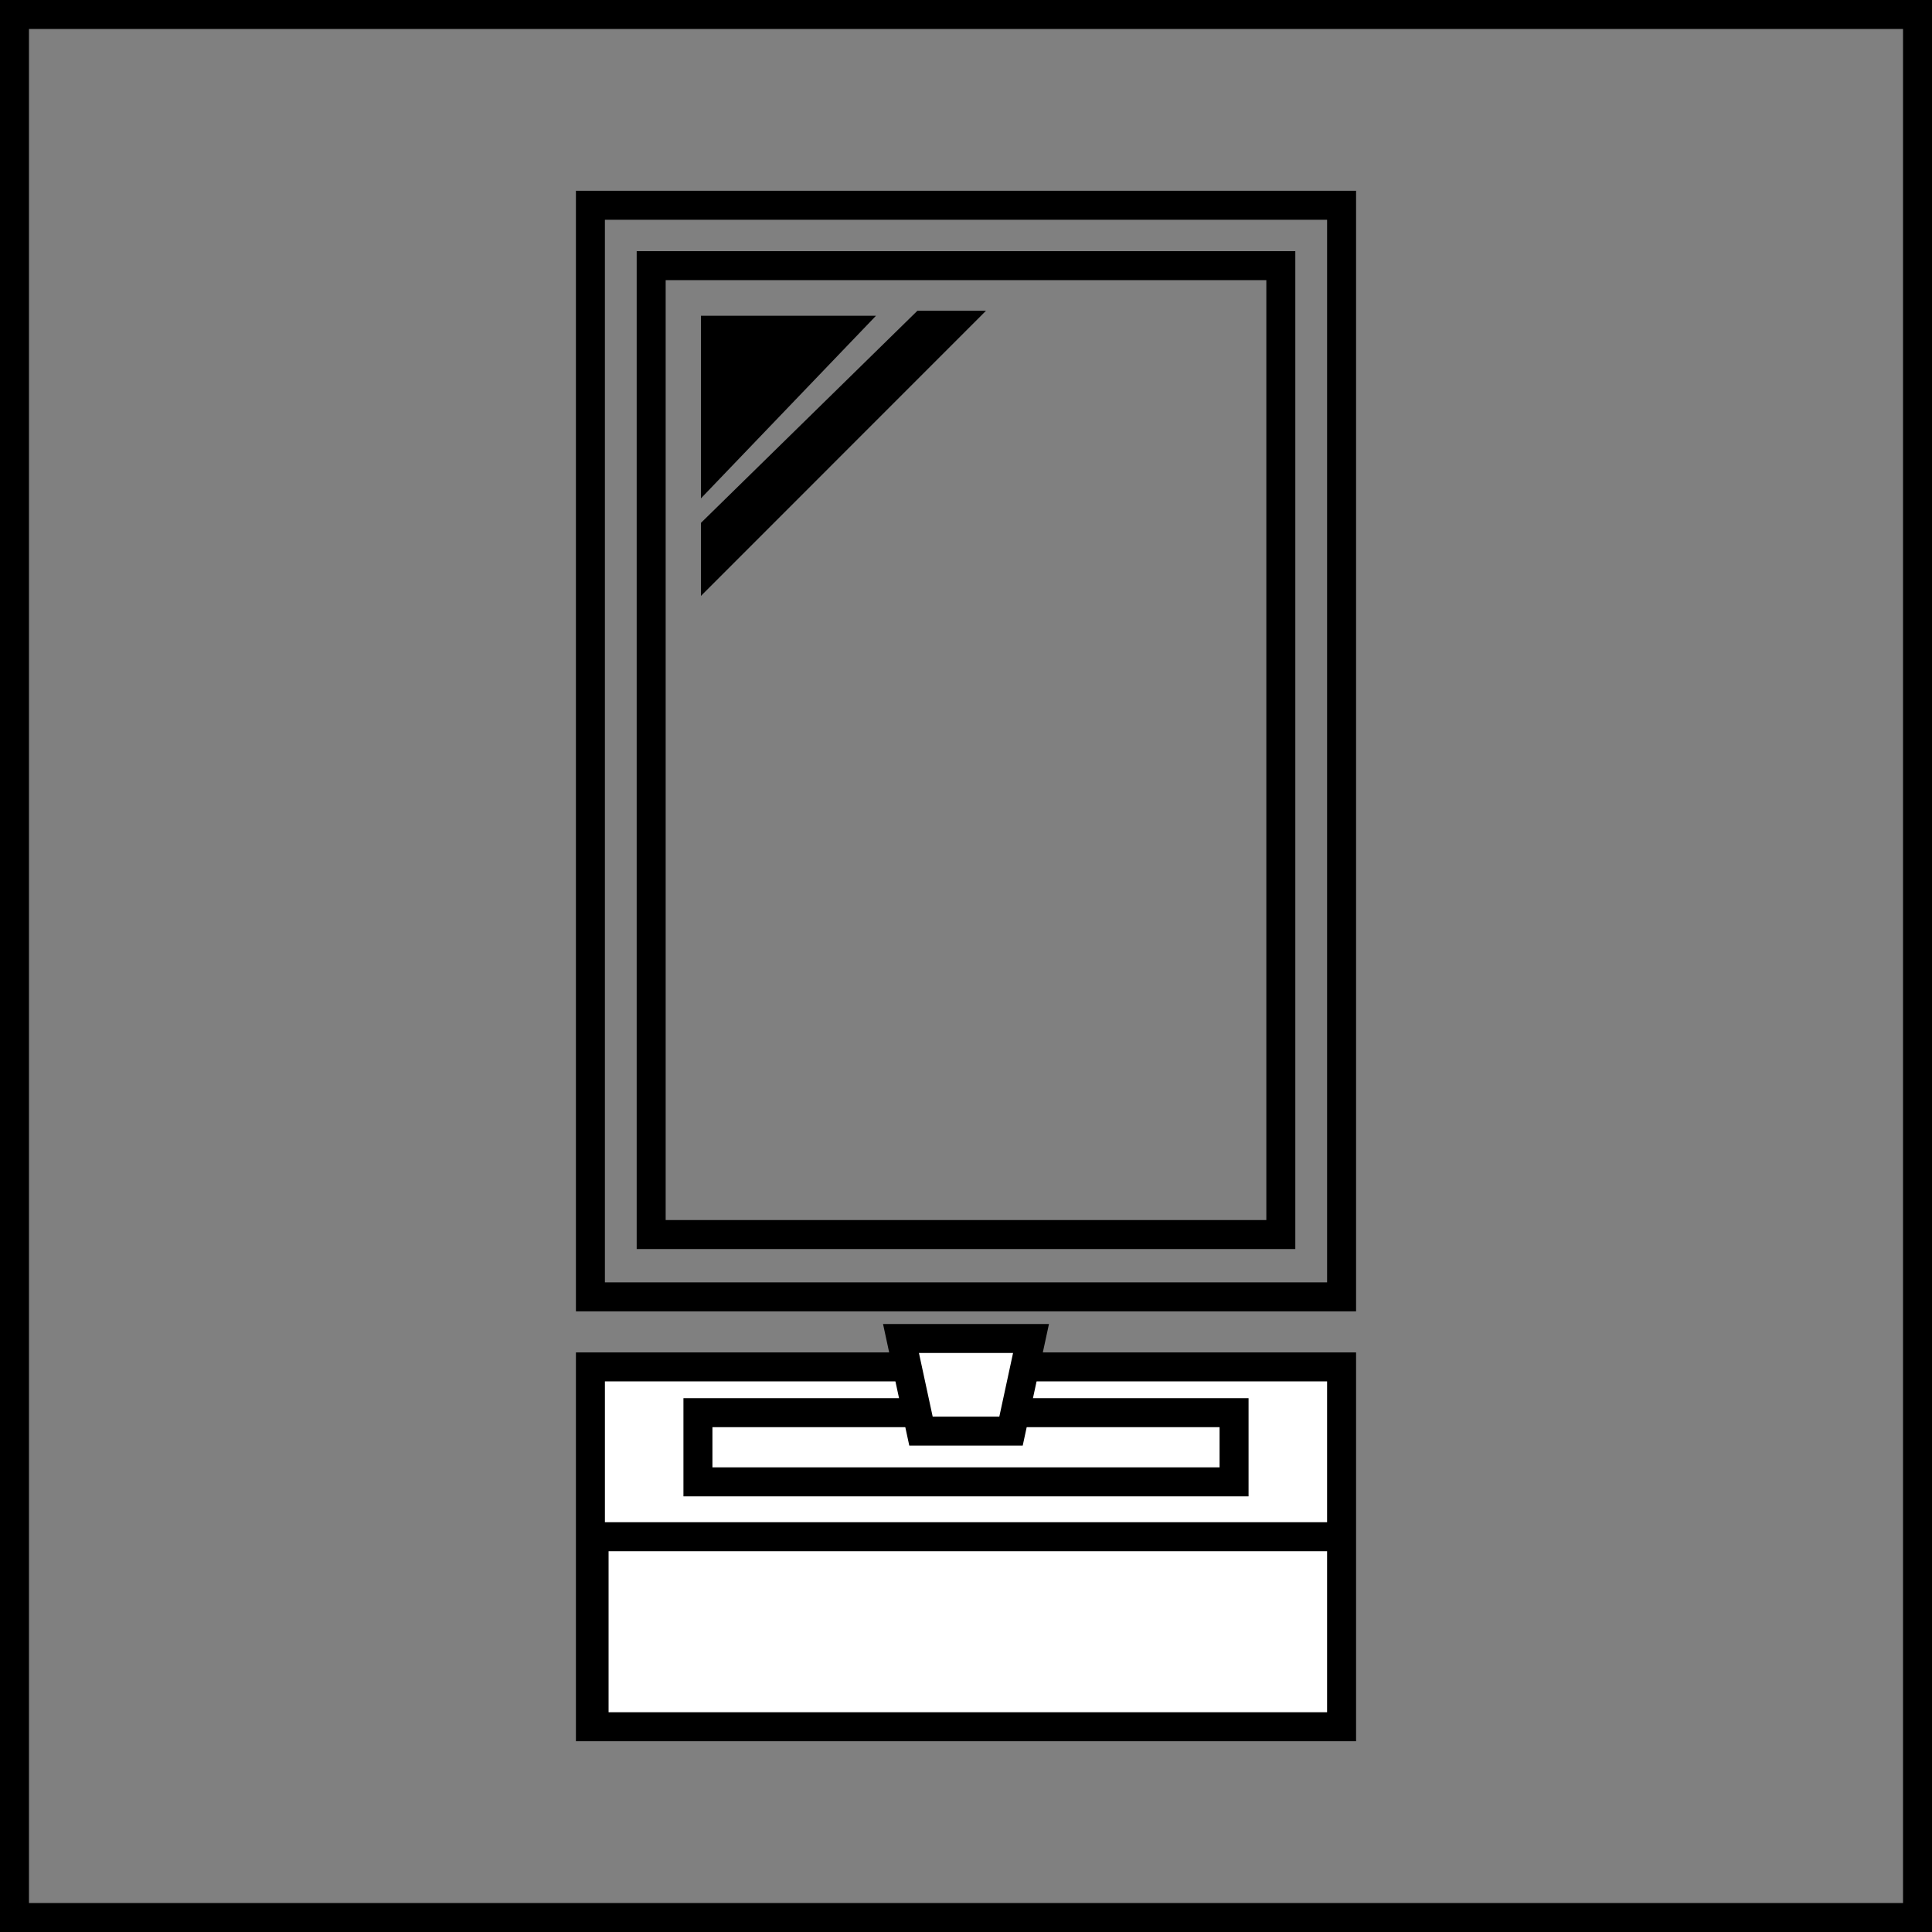
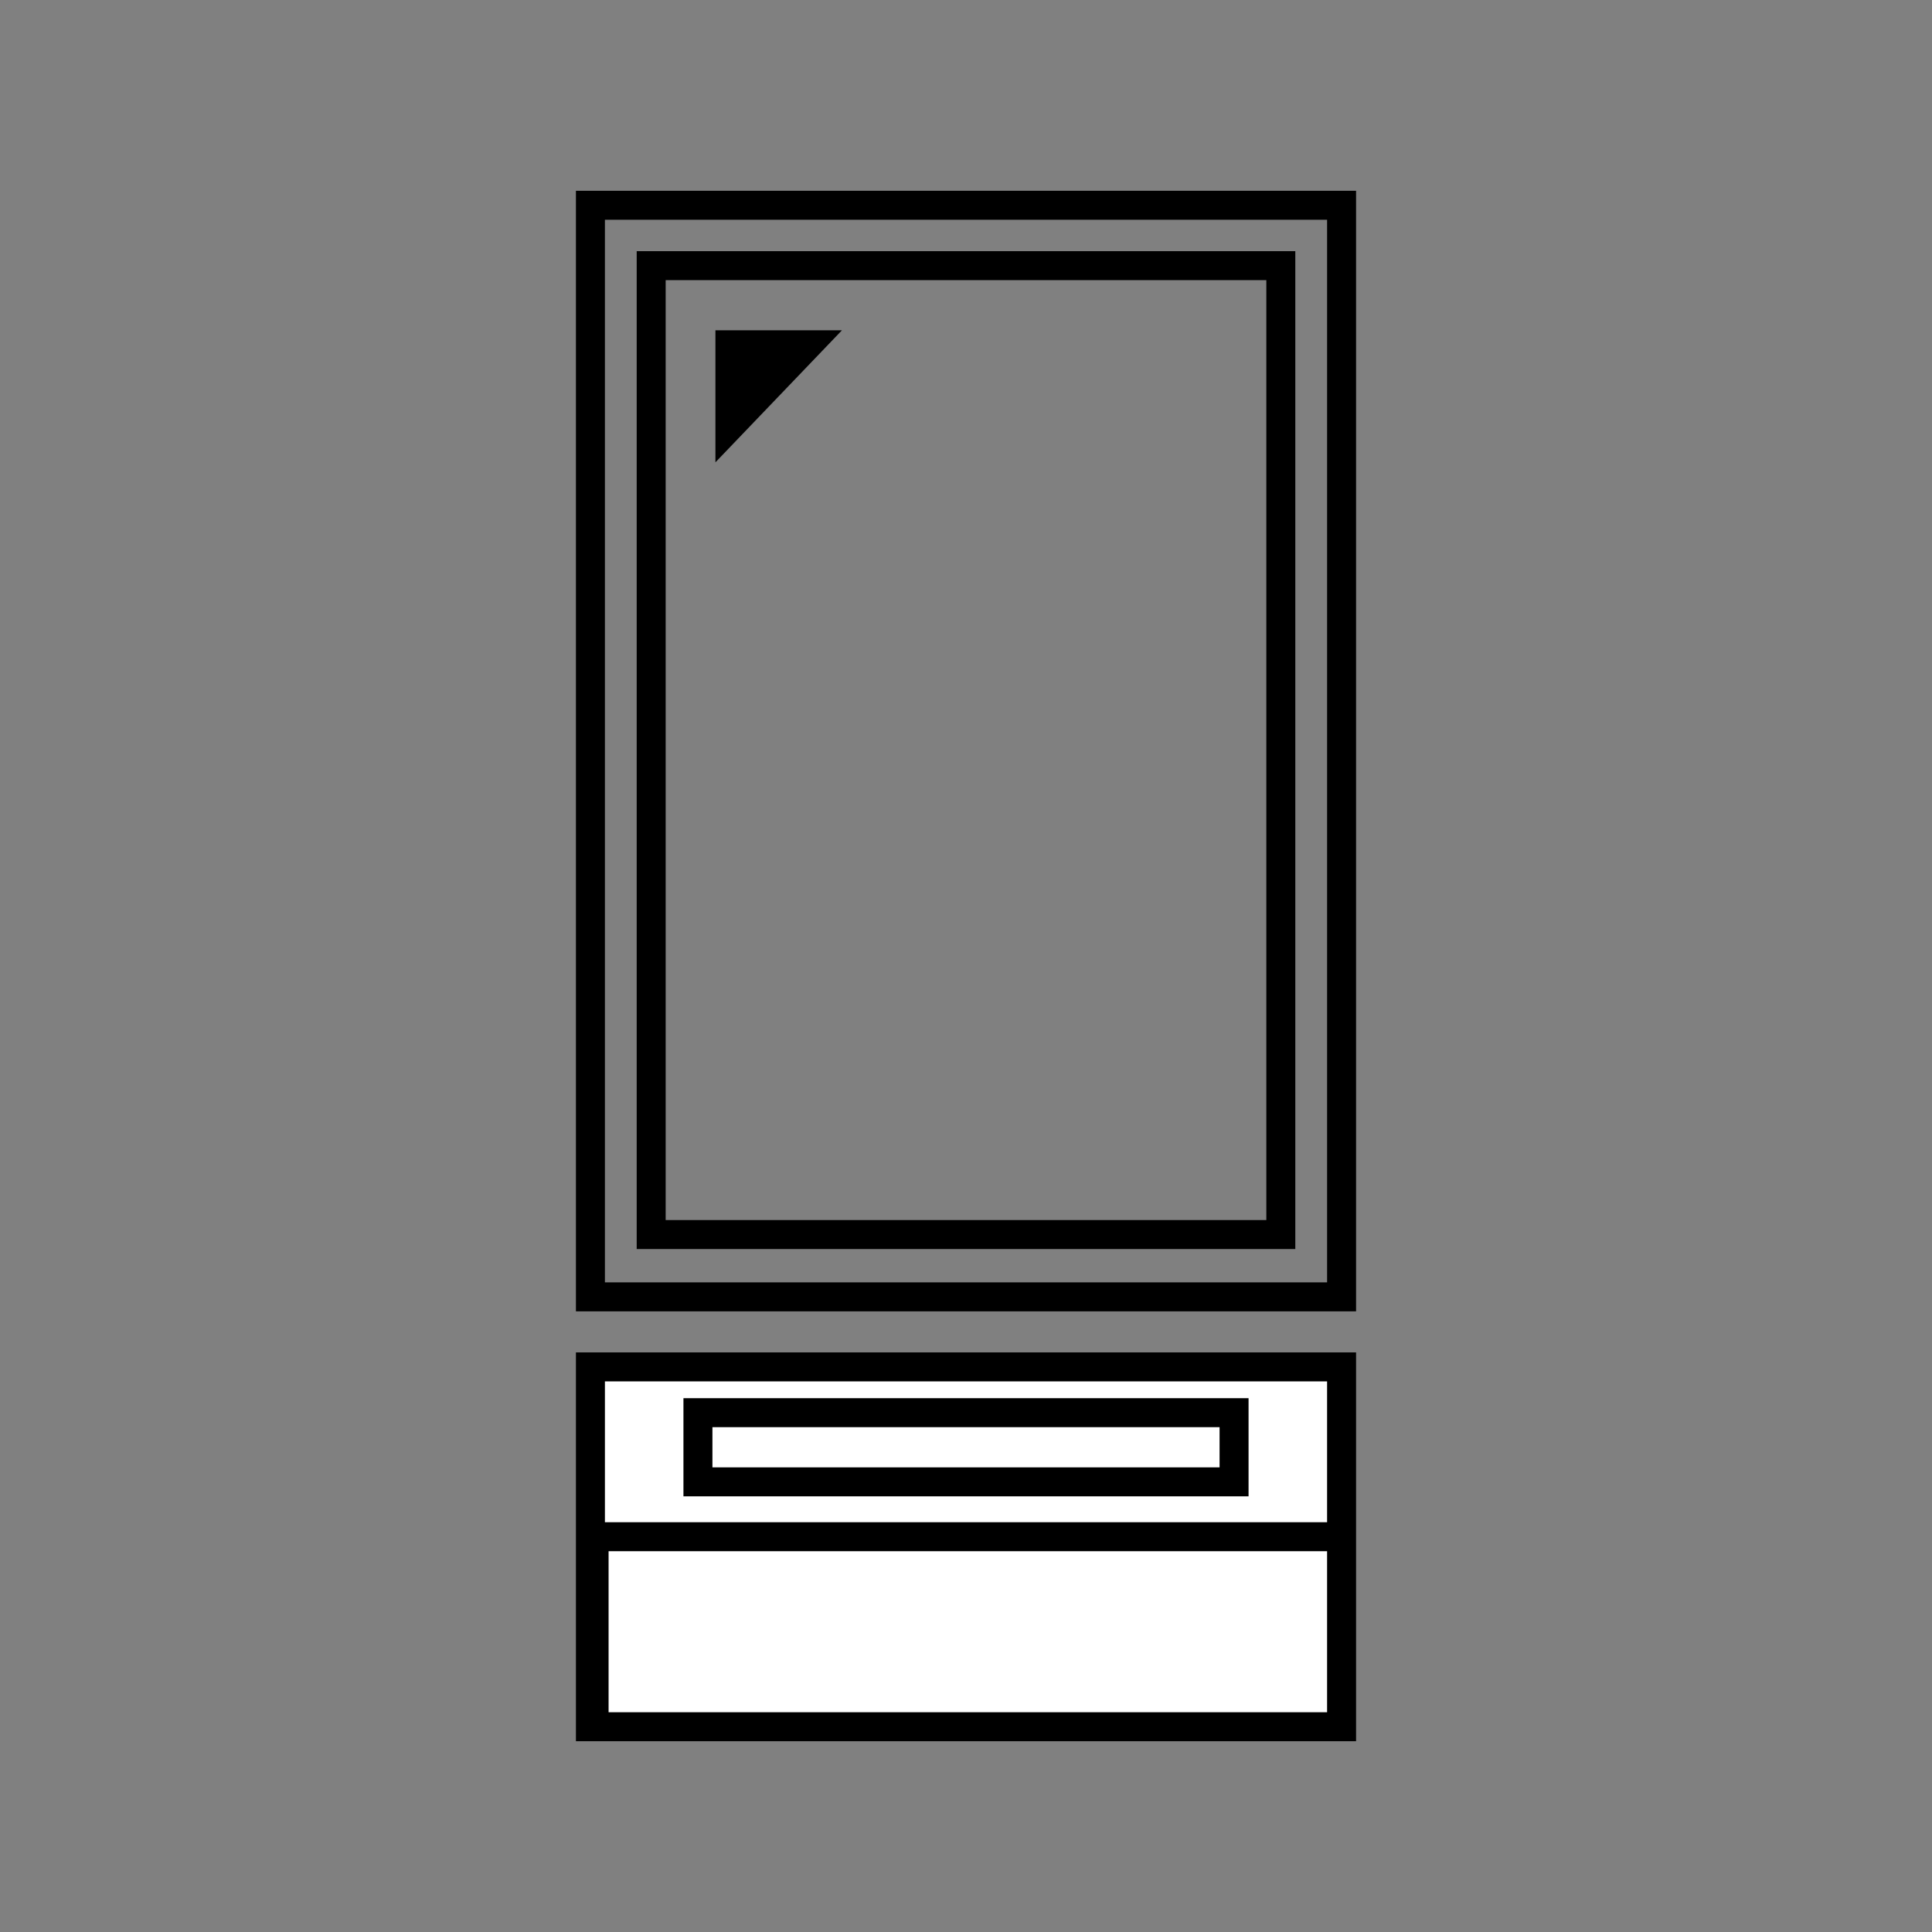
<svg xmlns="http://www.w3.org/2000/svg" width="200" height="200" viewBox="0 0 200 200">
  <rect x="0" y="0" width="200" height="200" fill="#808080" stroke="none" />
  <defs>
    <style>.cls-1,.cls-3{fill:#fff;}.cls-2{fill:none;}.cls-2,.cls-3{stroke:#000;stroke-miterlimit:10;stroke-width:3px;}</style>
  </defs>
  <g id="レイヤー_2" data-name="レイヤー 2">
    <g id="レイヤー_1-2" data-name="レイヤー 1">
-       <path d="M197,3V197H3V3H197m3-3H0V200H200V0Z" />
      <path d="M137.38,22.75v110H62.62v-110h74.76m3-3H59.62v116h80.76v-116Z" />
      <path d="M131.09,29v97.3H68.91V29h62.18m3-3H65.91v103.3h68.18V26Z" />
      <rect class="cls-1" x="61.12" y="141.5" width="77.77" height="37.26" />
      <path d="M137.38,143v34.25H62.62V143h74.76m3-3H59.62v40.25h80.76V140Z" />
      <path d="M126.25,147.74v4.16H73.75v-4.16h52.5m3-3H70.75V154.9h58.5V144.74Z" />
      <line class="cls-2" x1="61.5" y1="159.08" x2="139" y2="159.08" />
      <polygon points="74.06 34.19 87.16 34.19 74.06 47.86 74.06 34.19" />
-       <path d="M83.65,35.69l-8.09,8.44V35.69h8.09m7-3H72.56v18.9l18.12-18.9Z" />
-       <polygon class="cls-3" points="93.27 138.56 106.73 138.56 104.66 148.15 95.34 148.15 93.27 138.56" />
-       <polygon points="102.07 32.17 94.97 32.17 72.56 54.13 72.56 61.69 102.07 32.17 102.07 32.17" />
      <line class="cls-3" x1="61.5" y1="160.5" x2="61.5" y2="178.91" />
    </g>
  </g>
</svg>